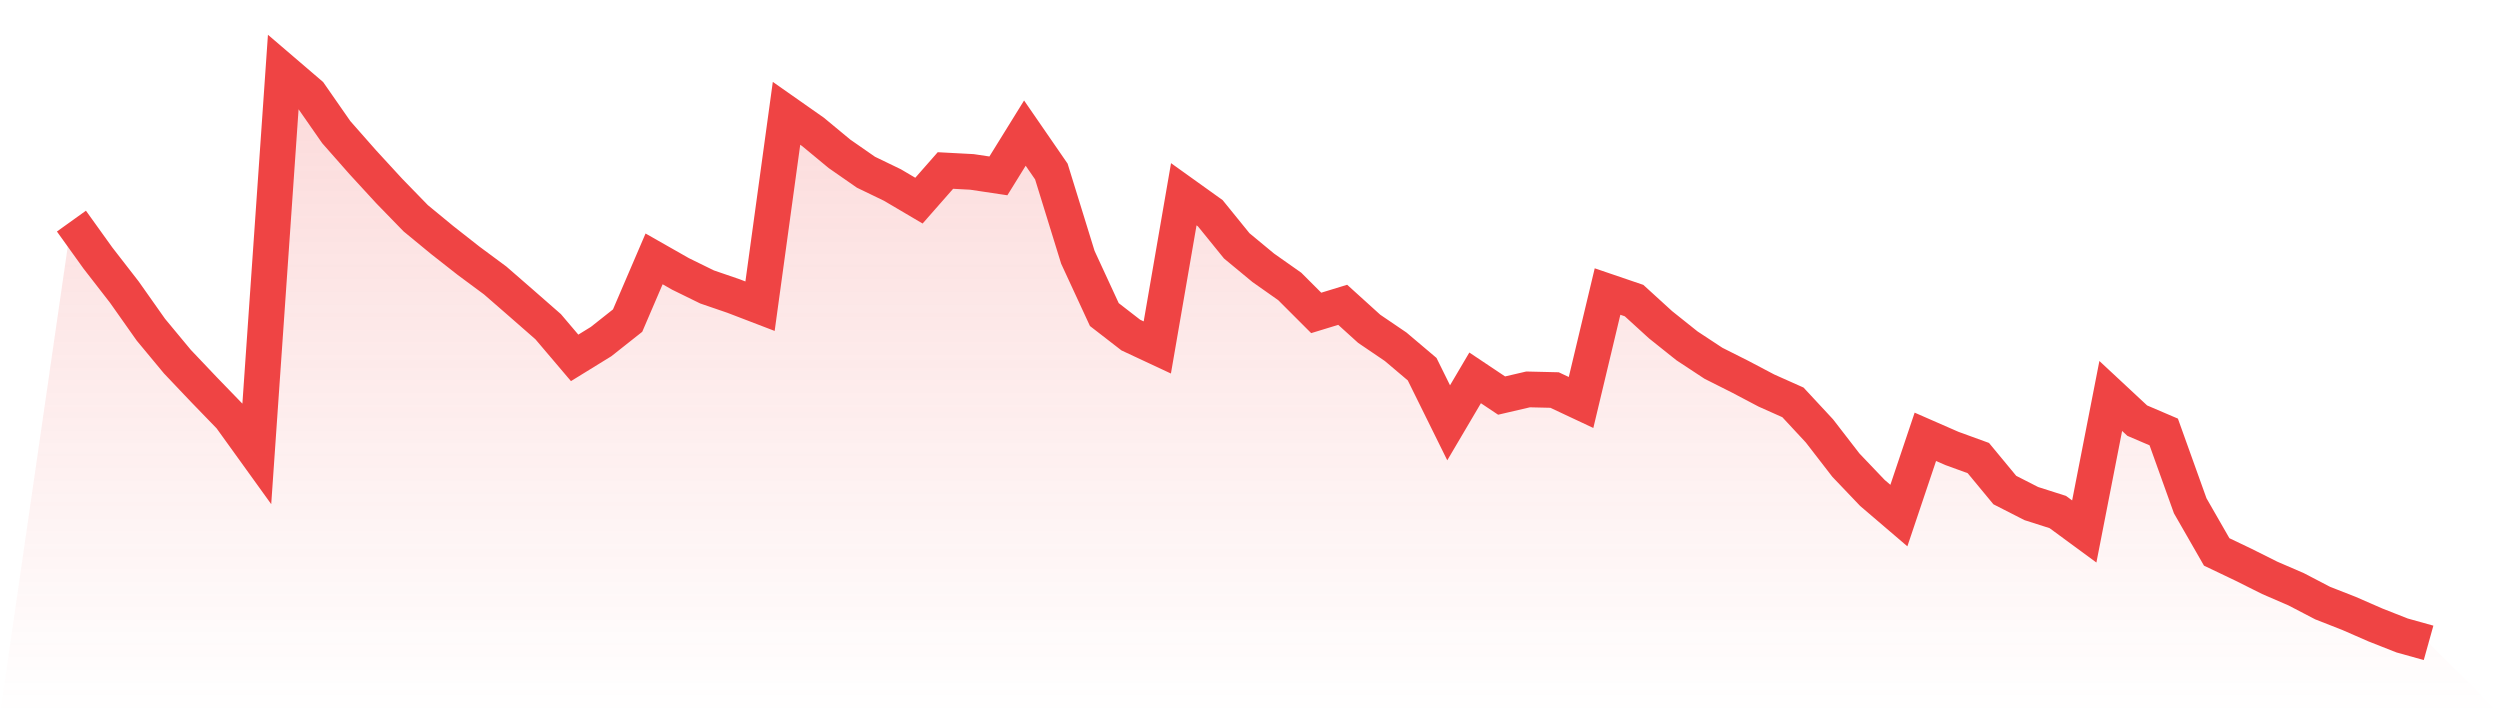
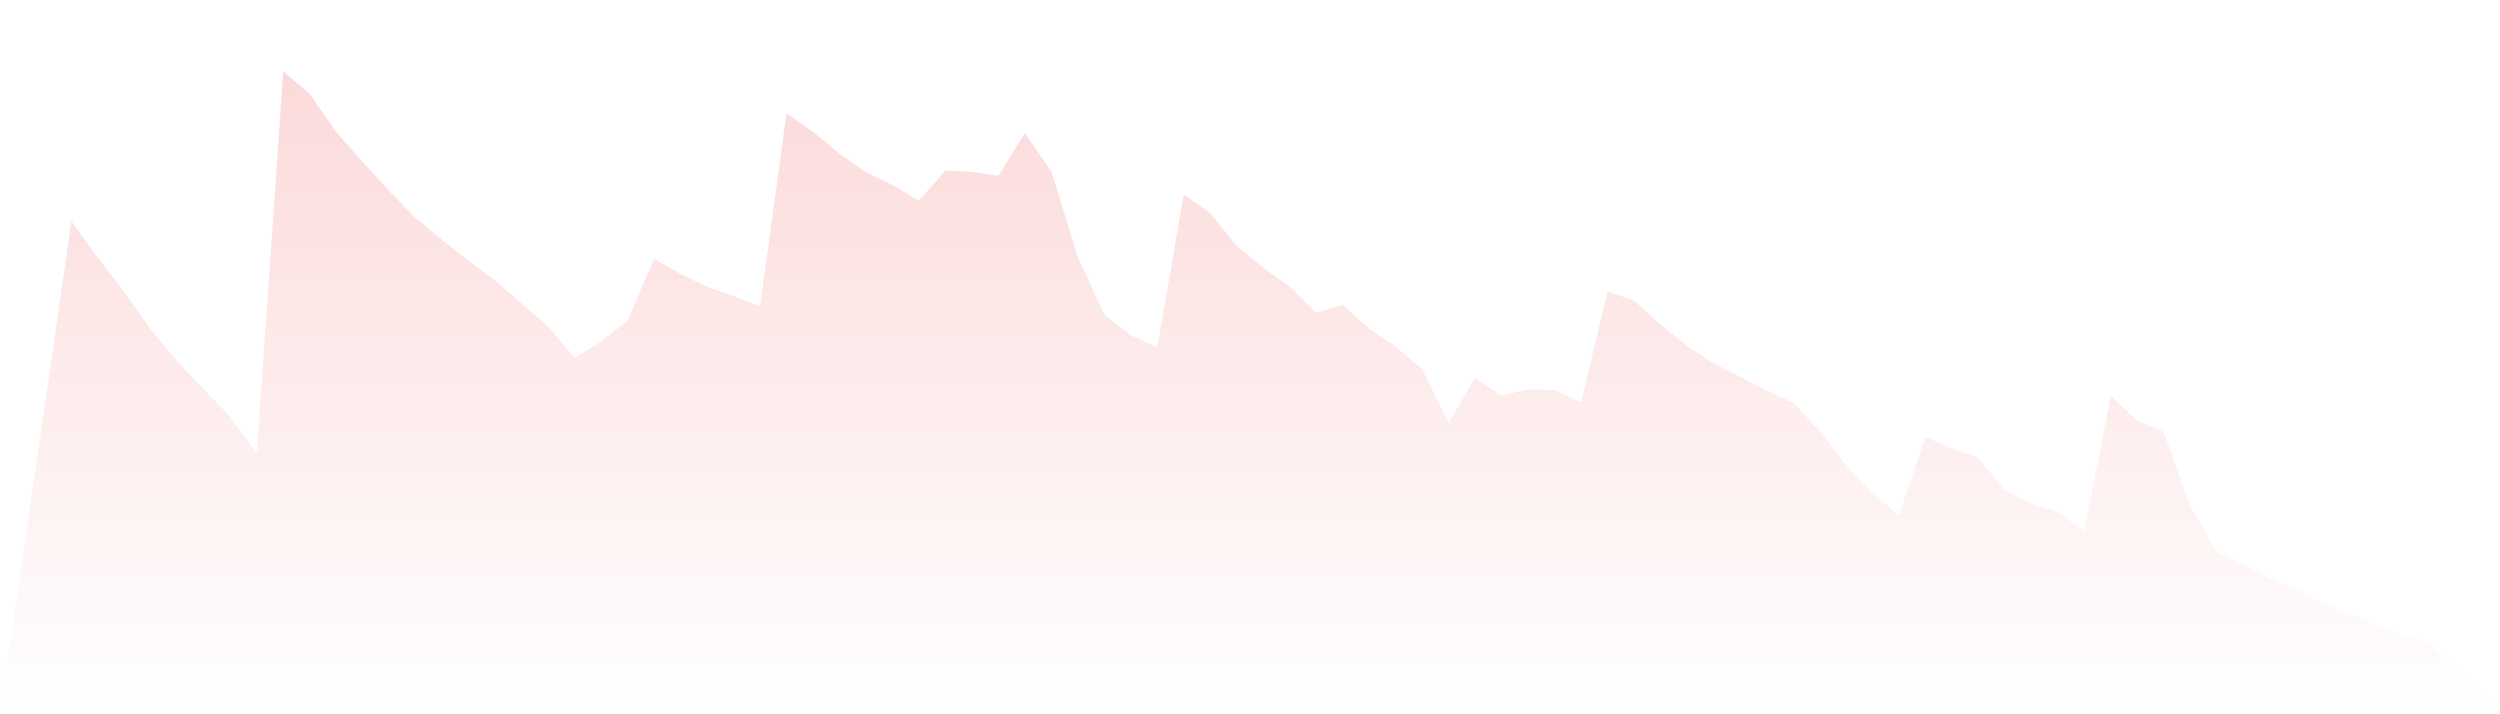
<svg xmlns="http://www.w3.org/2000/svg" viewBox="0 0 140 40">
  <defs>
    <linearGradient id="gradient" x1="0" x2="0" y1="0" y2="1">
      <stop offset="0%" stop-color="#ef4444" stop-opacity="0.2" />
      <stop offset="100%" stop-color="#ef4444" stop-opacity="0" />
    </linearGradient>
  </defs>
  <path d="M4,12.382 L4,12.382 L5.483,14.449 L6.966,16.361 L8.449,18.463 L9.933,20.251 L11.416,21.813 L12.899,23.345 L14.382,25.403 L15.865,4 L17.348,5.27 L18.831,7.401 L20.315,9.085 L21.798,10.698 L23.281,12.223 L24.764,13.444 L26.247,14.608 L27.73,15.706 L29.213,16.996 L30.697,18.295 L32.18,20.041 L33.663,19.127 L35.146,17.954 L36.629,14.498 L38.112,15.341 L39.596,16.069 L41.079,16.578 L42.562,17.147 L44.045,6.346 L45.528,7.386 L47.011,8.614 L48.494,9.645 L49.978,10.362 L51.461,11.236 L52.944,9.548 L54.427,9.627 L55.91,9.849 L57.393,7.454 L58.876,9.605 L60.36,14.407 L61.843,17.616 L63.326,18.764 L64.809,19.457 L66.292,10.878 L67.775,11.94 L69.258,13.768 L70.742,14.996 L72.225,16.04 L73.708,17.523 L75.191,17.069 L76.674,18.412 L78.157,19.419 L79.64,20.674 L81.124,23.677 L82.607,21.161 L84.09,22.152 L85.573,21.807 L87.056,21.842 L88.539,22.539 L90.022,16.326 L91.506,16.832 L92.989,18.184 L94.472,19.368 L95.955,20.344 L97.438,21.09 L98.921,21.871 L100.404,22.533 L101.888,24.13 L103.371,26.049 L104.854,27.604 L106.337,28.872 L107.82,24.462 L109.303,25.111 L110.787,25.651 L112.27,27.443 L113.753,28.2 L115.236,28.673 L116.719,29.762 L118.202,22.174 L119.685,23.555 L121.169,24.19 L122.652,28.324 L124.135,30.908 L125.618,31.616 L127.101,32.358 L128.584,32.999 L130.067,33.772 L131.551,34.354 L133.034,35.002 L134.517,35.586 L136,36 L140,40 L0,40 z" fill="url(#gradient)" />
-   <path d="M4,12.382 L4,12.382 L5.483,14.449 L6.966,16.361 L8.449,18.463 L9.933,20.251 L11.416,21.813 L12.899,23.345 L14.382,25.403 L15.865,4 L17.348,5.27 L18.831,7.401 L20.315,9.085 L21.798,10.698 L23.281,12.223 L24.764,13.444 L26.247,14.608 L27.73,15.706 L29.213,16.996 L30.697,18.295 L32.18,20.041 L33.663,19.127 L35.146,17.954 L36.629,14.498 L38.112,15.341 L39.596,16.069 L41.079,16.578 L42.562,17.147 L44.045,6.346 L45.528,7.386 L47.011,8.614 L48.494,9.645 L49.978,10.362 L51.461,11.236 L52.944,9.548 L54.427,9.627 L55.91,9.849 L57.393,7.454 L58.876,9.605 L60.36,14.407 L61.843,17.616 L63.326,18.764 L64.809,19.457 L66.292,10.878 L67.775,11.94 L69.258,13.768 L70.742,14.996 L72.225,16.04 L73.708,17.523 L75.191,17.069 L76.674,18.412 L78.157,19.419 L79.64,20.674 L81.124,23.677 L82.607,21.161 L84.09,22.152 L85.573,21.807 L87.056,21.842 L88.539,22.539 L90.022,16.326 L91.506,16.832 L92.989,18.184 L94.472,19.368 L95.955,20.344 L97.438,21.09 L98.921,21.871 L100.404,22.533 L101.888,24.13 L103.371,26.049 L104.854,27.604 L106.337,28.872 L107.82,24.462 L109.303,25.111 L110.787,25.651 L112.27,27.443 L113.753,28.2 L115.236,28.673 L116.719,29.762 L118.202,22.174 L119.685,23.555 L121.169,24.19 L122.652,28.324 L124.135,30.908 L125.618,31.616 L127.101,32.358 L128.584,32.999 L130.067,33.772 L131.551,34.354 L133.034,35.002 L134.517,35.586 L136,36" fill="none" stroke="#ef4444" stroke-width="2" />
</svg>